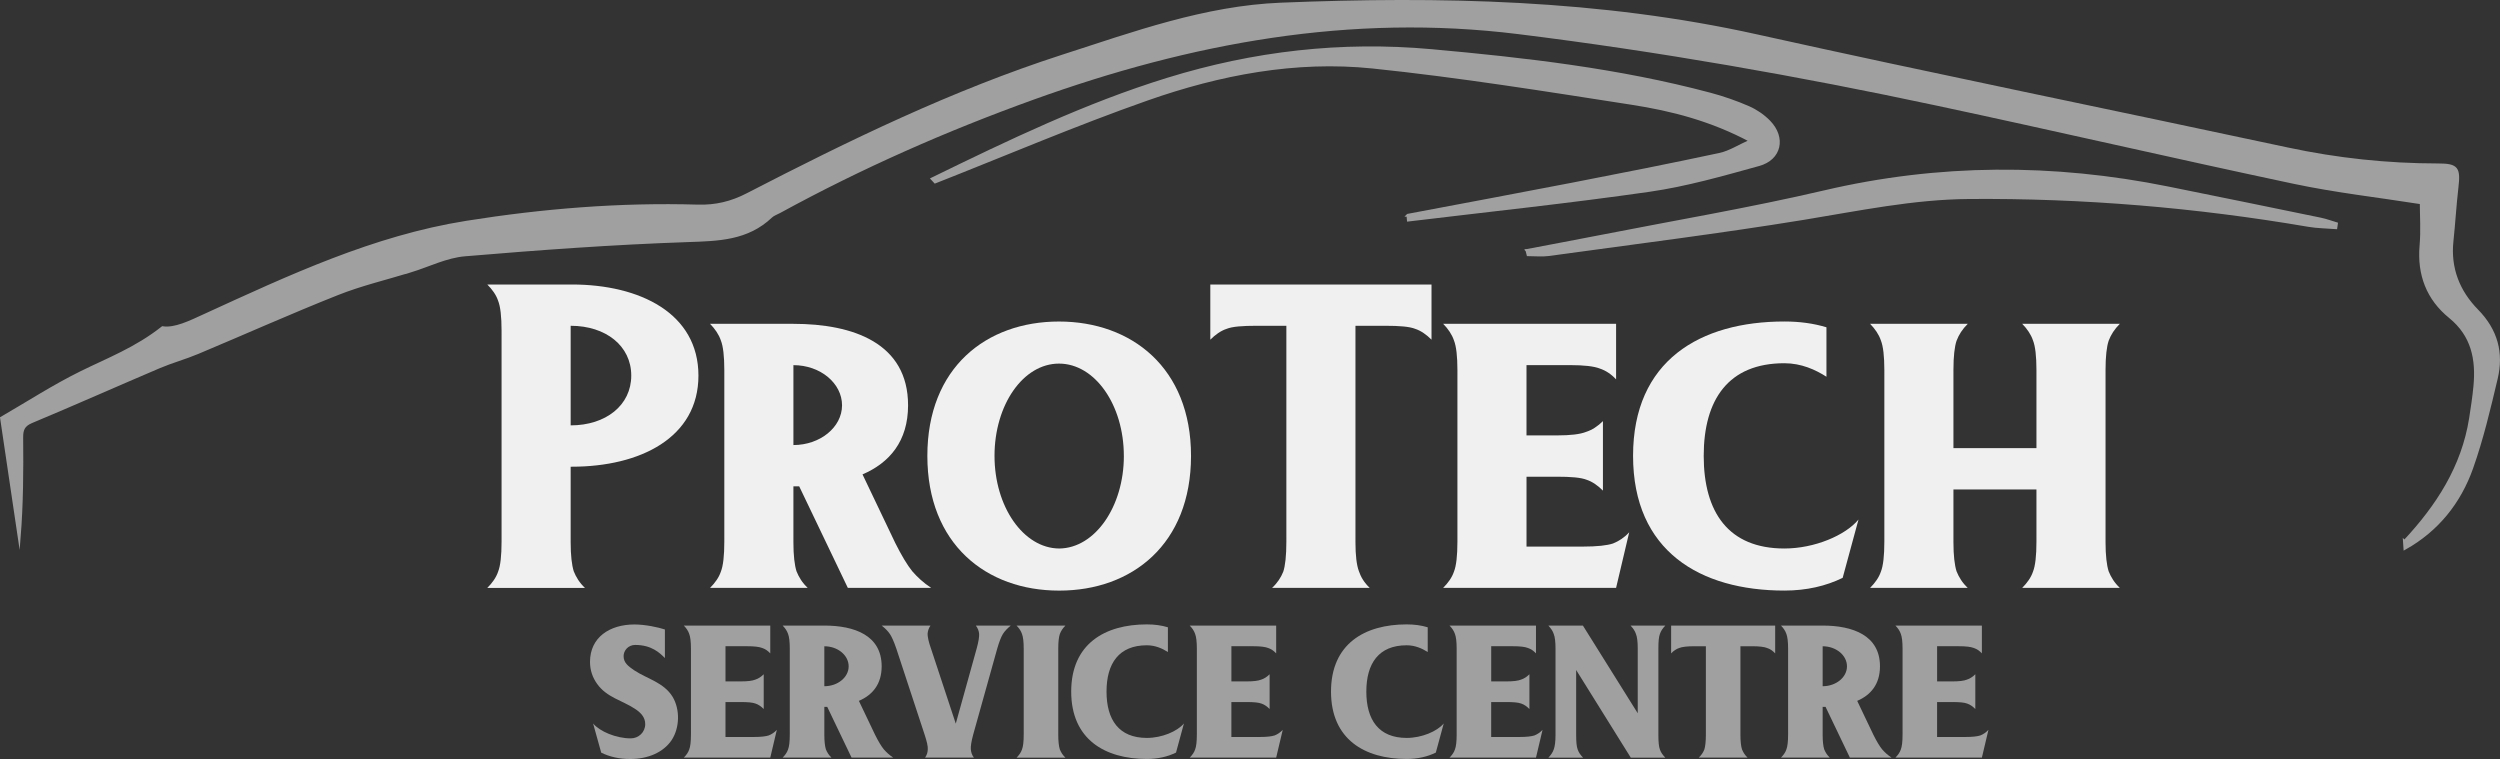
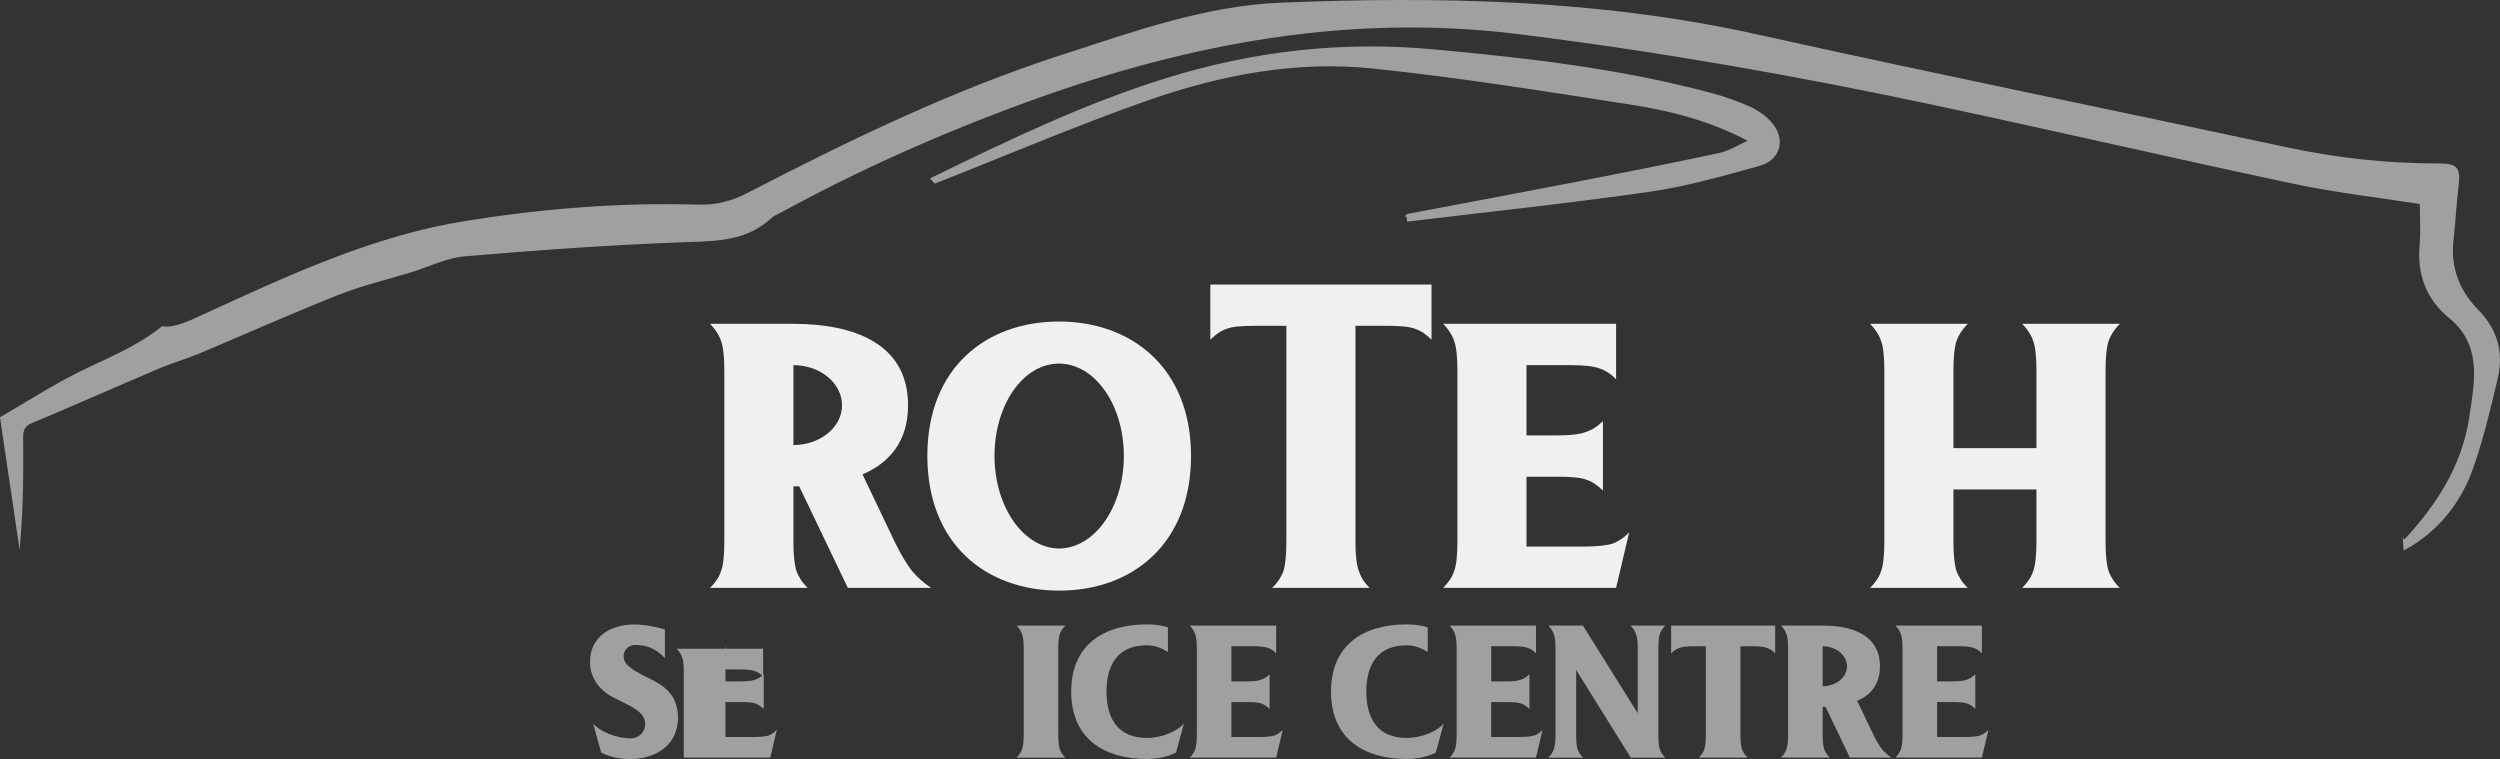
<svg xmlns="http://www.w3.org/2000/svg" id="Layer_2" data-name="Layer 2" viewBox="0 0 887.87 269.55">
  <rect x="0" y="0" width="887.87" height="269.55" fill="#333333" stroke="none" />
  <defs>
    <style> .cls-1 { stroke: #a0a0a0; stroke-miterlimit: 10; } .cls-1, .cls-2 { fill: #a0a0a0; } .cls-2, .cls-3 { stroke-width: 0px; } .cls-3 { fill: #f0f0f0; } </style>
  </defs>
  <g id="Layer_1-2" data-name="Layer 1">
    <g id="Layer_1-2" data-name="Layer 1-2">
      <g>
        <path class="cls-1" d="M853.94,192.31c11.69-12.51,20.75-26.44,23.47-43.75.59-3.78,1.17-7.58,1.53-11.39.89-9.56-.74-18.05-8.83-24.64-7.87-6.4-11.19-14.98-10.3-25.28.47-5.42.08-10.92.08-15.22-15.5-2.44-30.5-4.12-45.2-7.24-42.34-8.97-84.52-18.75-126.85-27.78-49.19-10.5-98.68-19.21-148.65-25.4-59.58-7.38-116.4,3.2-172.12,23.25-31.08,11.19-61.22,24.48-90.22,40.33-1.02.56-2.22.94-3.04,1.72-8.41,7.99-18.64,8.2-29.56,8.57-26.42.9-52.83,2.83-79.18,5.05-6.55.55-12.88,3.76-19.31,5.75l.03-.03c-8.68,2.66-17.58,4.76-25.98,8.1-16.69,6.62-33.08,13.97-49.64,20.91-4.44,1.86-9.14,3.14-13.57,5.02-15.14,6.44-30.18,13.14-45.36,19.48-2.89,1.21-3.53,2.78-3.51,5.6.12,11.8.05,23.6-.9,35.53-2.05-13.84-4.1-27.68-6.29-42.43,9.2-5.32,18.43-11.31,28.24-16.15,9.52-4.7,19.49-8.46,28.95-15.94,4.36.67,9.69-1.97,15.11-4.46,29.98-13.72,59.89-27.75,92.86-33,27.19-4.33,54.57-6.55,82.12-5.74,6.35.19,11.95-1.15,17.62-4.09,36.27-18.73,72.97-36.59,111.93-49.17,25.34-8.18,50.64-17.37,77.51-18.46,56.68-2.29,113.16-1.15,168.99,11.24,62.72,13.92,125.69,26.71,188.51,40.17,17.67,3.79,35.46,5.68,53.52,5.69,6.9,0,7.49,1.26,6.68,8.25-.73,6.28-1.08,12.6-1.75,18.89-1.03,9.65,2.33,17.92,8.85,24.56,6.92,7.04,9.04,15.08,6.86,24.24-2.53,10.66-5.05,21.39-8.7,31.69-4.33,12.22-12.18,22.07-23.75,28.56-.06-.82-.12-1.63-.17-2.45l.02.02Z" />
        <path class="cls-1" d="M500,76.44c19.45-3.68,38.92-7.29,58.36-11.06,17.49-3.39,34.97-6.84,52.39-10.57,3.55-.76,6.8-2.91,11.04-4.8-14.03-7.51-28.05-11.09-42.28-13.3-30.6-4.75-61.21-9.68-91.98-12.88-27.37-2.84-54.31,2.32-80.09,11.38-25.42,8.93-50.25,19.55-75.33,29.42-.34-.37-.69-.74-1.03-1.11,27.24-13.28,54.49-26.42,83.59-35.41,30.64-9.46,61.65-13.04,93.67-10.15,33.37,3.02,66.56,6.81,99.01,15.46,4.65,1.24,9.25,2.84,13.65,4.76,2.67,1.17,5.28,2.96,7.31,5.05,5.51,5.69,3.93,13.13-3.64,15.23-12.81,3.54-25.7,7.25-38.81,9.14-28.48,4.1-57.12,7.11-85.69,10.56-.05-.57-.1-1.15-.15-1.72h-.02Z" />
-         <path class="cls-1" d="M542.3,88.95c8.63-1.65,17.26-3.25,25.88-4.94,26.61-5.23,53.39-9.74,79.78-15.91,40.66-9.51,81.19-9.59,121.92-1.38,18.11,3.65,36.21,7.36,54.3,11.09,1.9.39,3.74,1.09,5.6,1.64-.07.47-.13.95-.2,1.42-3.28-.26-6.61-.27-9.84-.83-39.84-6.81-79.92-10.17-120.37-9.87-20.01.15-39.3,4.23-58.86,7.42-30.06,4.9-60.3,8.67-90.47,12.83-2.41.33-4.91.04-7.37.04-.13-.5-.25-1.01-.38-1.51h.01Z" />
      </g>
    </g>
    <g>
      <g>
-         <path class="cls-3" d="M248.05,133.39c0,22.07-20.7,32.36-44.97,32.36h-.41v26.87c0,4.66.41,8.09,1.1,10.28.82,2.06,2.06,4.11,3.98,5.9h-34.69c1.78-1.78,3.15-3.7,3.84-5.76.82-2.06,1.23-5.62,1.23-10.69v-74.86c0-5.07-.41-8.64-1.23-10.69-.69-2.06-2.06-3.98-3.84-5.76h30.02c24.27,0,44.97,10.28,44.97,32.36ZM224.19,133.39c0-10.56-9.05-17.69-21.52-17.69v35.37c12.48,0,21.52-7.13,21.52-17.69Z" />
        <path class="cls-3" d="M317.83,192.61c2.33,4.66,4.39,8.09,6.17,10.28,1.78,2.06,3.98,4.11,6.72,5.9h-29.61l-17.27-36.06h-2.06v19.88c0,4.66.41,8.09,1.1,10.28.82,2.06,2.06,4.11,3.98,5.9h-34.69c1.78-1.78,3.15-3.7,3.84-5.76.82-2.06,1.23-5.62,1.23-10.69v-60.87c0-4.94-.41-8.5-1.23-10.56-.69-2.06-2.06-4.11-3.84-5.9h29.61c21.25,0,40.72,6.85,40.72,28.93,0,12.75-6.58,20.43-16.18,24.54l11.52,24.13ZM299.05,143.94c0-7.81-7.68-14.26-17.27-14.26v28.38c9.46,0,17.27-6.31,17.27-14.12Z" />
        <path class="cls-3" d="M422.99,161.9c0,31.4-20.98,47.85-46.75,47.85h-.14c-25.77,0-46.75-16.45-46.75-47.85s20.98-47.71,46.75-47.71,46.89,16.45,46.89,47.71ZM399.13,161.9c0-18.1-10.28-32.77-23.03-32.77s-22.9,14.67-22.9,32.77,10.28,32.77,22.9,32.9h.14c12.61-.14,22.9-14.81,22.9-32.9Z" />
        <path class="cls-3" d="M508.4,120.64c-1.78-1.78-3.7-3.15-5.76-3.84-2.06-.82-5.62-1.1-10.69-1.1h-10.56v76.91c0,4.66.41,8.09,1.23,10.28.69,2.06,1.92,4.11,3.84,5.9h-34.69c1.92-1.78,3.15-3.7,3.98-5.76.69-2.06,1.1-5.62,1.1-10.69v-76.64h-10.56c-5.07,0-8.64.27-10.69,1.1-2.06.69-3.98,2.06-5.76,3.84v-19.6h78.56v19.6Z" />
        <path class="cls-3" d="M542.13,129.68v24.95h10.97c4.66,0,8.09-.41,10.15-1.23,2.19-.69,4.25-2.06,6.03-3.84v24.68c-1.78-1.78-3.7-3.15-5.76-3.84-2.06-.82-5.62-1.1-10.69-1.1h-10.69v24.82h20.02c5.07,0,8.64-.41,10.69-1.1,2.06-.82,3.98-2.06,5.76-3.98l-4.66,19.74h-61.42c1.78-1.78,3.15-3.7,3.84-5.76.82-2.06,1.23-5.62,1.23-10.69v-60.87c0-4.94-.41-8.5-1.23-10.56-.69-2.06-2.06-4.11-3.84-5.9h61.42v19.74c-1.78-1.92-3.7-3.15-5.76-3.84-2.06-.82-5.62-1.23-10.69-1.23h-15.36Z" />
-         <path class="cls-3" d="M648.66,133.8c-3.84-2.47-8.91-4.8-14.94-4.8-19.88,0-28.65,12.89-28.65,32.9s8.77,32.9,28.65,32.9c10.69,0,21.66-4.66,26.32-10.28l-5.62,20.7c-5.89,2.88-12.75,4.52-20.7,4.52-29.89,0-53.74-13.98-53.74-47.85s23.86-47.71,53.74-47.71c5.48,0,10.42.69,14.94,2.06v17.55Z" />
        <path class="cls-3" d="M748.88,121.05c-.69,2.06-1.1,5.48-1.1,10.28v61.28c0,4.66.41,8.09,1.1,10.28.82,2.06,2.06,4.11,3.98,5.9h-34.69c1.78-1.78,3.15-3.7,3.84-5.76.82-2.06,1.23-5.62,1.23-10.69v-18.51h-29.48v18.78c0,4.66.41,8.09,1.1,10.28.82,2.06,2.06,4.11,3.98,5.9h-34.69c1.78-1.78,3.15-3.7,3.84-5.76.82-2.06,1.23-5.62,1.23-10.69v-60.87c0-4.94-.41-8.5-1.23-10.56-.69-2.06-2.06-4.11-3.84-5.9h34.69c-1.92,1.92-3.15,3.84-3.98,6.03-.69,2.06-1.1,5.48-1.1,10.28v27.83h29.48v-27.69c0-4.94-.41-8.5-1.23-10.56-.69-2.06-2.06-4.11-3.84-5.9h34.69c-1.92,1.92-3.15,3.84-3.98,6.03Z" />
      </g>
      <g>
        <path class="cls-2" d="M221.47,233.01c0,2.4,1.65,3.57,3.7,5.01,4.66,3.09,10.56,4.32,13.71,9.46,2.67,4.46,2.54,10.97-.34,15.36-2.95,4.39-8.43,6.72-14.74,6.72-3.91,0-7.4-.82-10.28-2.26l-2.88-10.35c2.33,2.81,8.16,5.28,13.37,5.28,2.81,0,5.14-2.19,5.14-5.07,0-2.33-1.44-3.98-3.63-5.42-4.59-3.02-10.01-4.04-13.44-8.84-1.58-2.19-2.54-4.8-2.54-7.82,0-8.78,7.06-13.3,15.77-13.3,3.91,0,8.57,1.03,10.83,1.78v10.15c-1.85-1.85-4.73-4.66-10.56-4.66-2.47,0-4.11,1.99-4.11,3.98Z" />
-         <path class="cls-2" d="M257.66,229.52v12.48h5.48c2.33,0,4.04-.21,5.07-.62,1.1-.34,2.13-1.03,3.02-1.92v12.34c-.89-.89-1.85-1.58-2.88-1.92-1.03-.41-2.81-.55-5.35-.55h-5.35v12.41h10.01c2.54,0,4.32-.21,5.35-.55,1.03-.41,1.99-1.03,2.88-1.99l-2.33,9.87h-30.71c.89-.89,1.58-1.85,1.92-2.88.41-1.03.62-2.81.62-5.35v-30.44c0-2.47-.21-4.25-.62-5.28-.34-1.03-1.03-2.06-1.92-2.95h30.71v9.87c-.89-.96-1.85-1.58-2.88-1.92-1.03-.41-2.81-.62-5.35-.62h-7.68Z" />
-         <path class="cls-2" d="M310.79,260.98c1.17,2.33,2.19,4.04,3.09,5.14.89,1.03,1.99,2.06,3.36,2.95h-14.81l-8.64-18.03h-1.03v9.94c0,2.33.21,4.04.55,5.14.41,1.03,1.03,2.06,1.99,2.95h-17.35c.89-.89,1.58-1.85,1.92-2.88.41-1.03.62-2.81.62-5.35v-30.44c0-2.47-.21-4.25-.62-5.28-.34-1.03-1.03-2.06-1.92-2.95h14.81c10.63,0,20.36,3.43,20.36,14.47,0,6.38-3.29,10.22-8.09,12.27l5.76,12.07ZM301.4,236.65c0-3.91-3.84-7.13-8.64-7.13v14.19c4.73,0,8.64-3.15,8.64-7.06Z" />
-         <path class="cls-2" d="M328.54,269.07c.62-.89.96-1.92.96-3.02.07-1.03-.34-2.74-1.1-5.07l-10.08-30.65c-.82-2.4-1.58-4.11-2.26-5.14-.75-1.1-1.71-2.06-2.95-3.02h17.35c-.62.89-.96,1.92-1.03,2.95,0,1.03.34,2.81,1.23,5.28l8.78,26.6,7.4-26.6c.69-2.47.96-4.25.89-5.28-.07-1.03-.48-2.06-1.17-2.95h12.41c-1.17.96-2.13,1.92-2.81,3.02-.62,1.03-1.3,2.74-1.99,5.14l-8.57,30.65c-.62,2.33-.89,4.04-.82,5.07.07,1.1.41,2.13,1.1,3.02h-17.35Z" />
+         <path class="cls-2" d="M257.66,229.52v12.48h5.48c2.33,0,4.04-.21,5.07-.62,1.1-.34,2.13-1.03,3.02-1.92v12.34c-.89-.89-1.85-1.58-2.88-1.92-1.03-.41-2.81-.55-5.35-.55h-5.35v12.41h10.01c2.54,0,4.32-.21,5.35-.55,1.03-.41,1.99-1.03,2.88-1.99l-2.33,9.87h-30.71v-30.44c0-2.47-.21-4.25-.62-5.28-.34-1.03-1.03-2.06-1.92-2.95h30.71v9.87c-.89-.96-1.85-1.58-2.88-1.92-1.03-.41-2.81-.62-5.35-.62h-7.68Z" />
        <path class="cls-2" d="M376.39,225.2c-.34,1.03-.55,2.74-.55,5.14v30.65c0,2.33.21,4.04.55,5.14.41,1.03,1.03,2.06,1.99,2.95h-17.35c.89-.89,1.58-1.85,1.92-2.88.41-1.03.62-2.81.62-5.35v-30.44c0-2.47-.21-4.25-.62-5.28-.34-1.03-1.03-2.06-1.92-2.95h17.35c-.96.96-1.58,1.92-1.99,3.02Z" />
        <path class="cls-2" d="M414.78,231.57c-1.92-1.23-4.46-2.4-7.47-2.4-9.94,0-14.33,6.44-14.33,16.45s4.39,16.45,14.33,16.45c5.35,0,10.83-2.33,13.16-5.14l-2.81,10.35c-2.95,1.44-6.38,2.26-10.35,2.26-14.95,0-26.87-6.99-26.87-23.93s11.93-23.86,26.87-23.86c2.74,0,5.21.34,7.47,1.03v8.78Z" />
        <path class="cls-2" d="M437.33,229.52v12.48h5.48c2.33,0,4.04-.21,5.07-.62,1.1-.34,2.13-1.03,3.02-1.92v12.34c-.89-.89-1.85-1.58-2.88-1.92-1.03-.41-2.81-.55-5.35-.55h-5.35v12.41h10.01c2.54,0,4.32-.21,5.35-.55,1.03-.41,1.99-1.03,2.88-1.99l-2.33,9.87h-30.71c.89-.89,1.58-1.85,1.92-2.88.41-1.03.62-2.81.62-5.35v-30.44c0-2.47-.21-4.25-.62-5.28-.34-1.03-1.03-2.06-1.92-2.95h30.71v9.87c-.89-.96-1.85-1.58-2.88-1.92-1.03-.41-2.81-.62-5.35-.62h-7.68Z" />
        <path class="cls-2" d="M507.05,231.57c-1.92-1.23-4.46-2.4-7.47-2.4-9.94,0-14.33,6.44-14.33,16.45s4.39,16.45,14.33,16.45c5.35,0,10.83-2.33,13.16-5.14l-2.81,10.35c-2.95,1.44-6.38,2.26-10.35,2.26-14.95,0-26.87-6.99-26.87-23.93s11.93-23.86,26.87-23.86c2.74,0,5.21.34,7.47,1.03v8.78Z" />
        <path class="cls-2" d="M529.6,229.52v12.48h5.48c2.33,0,4.05-.21,5.07-.62,1.1-.34,2.12-1.03,3.02-1.92v12.34c-.89-.89-1.85-1.58-2.88-1.92-1.03-.41-2.81-.55-5.35-.55h-5.35v12.41h10.01c2.54,0,4.32-.21,5.35-.55,1.03-.41,1.99-1.03,2.88-1.99l-2.33,9.87h-30.71c.89-.89,1.58-1.85,1.92-2.88.41-1.03.62-2.81.62-5.35v-30.44c0-2.47-.21-4.25-.62-5.28-.34-1.03-1.03-2.06-1.92-2.95h30.71v9.87c-.89-.96-1.85-1.58-2.88-1.92-1.03-.41-2.81-.62-5.35-.62h-7.68Z" />
        <path class="cls-2" d="M581.64,253.31v-22.97c0-2.4-.21-4.11-.62-5.14-.34-1.1-1.03-2.06-1.92-3.02h12.34c-.89.89-1.58,1.92-1.92,2.95-.41,1.03-.55,2.81-.55,5.28v30.44c0,2.54.14,4.32.55,5.35.34,1.03,1.03,1.99,1.92,2.88h-12.27l-19.4-31.13v22.9c0,2.54.14,4.32.55,5.35.34,1.03,1.03,1.99,1.92,2.88h-12.34c.89-.89,1.58-1.92,1.92-2.95.41-1.1.62-2.81.62-5.14v-30.65c0-2.4-.21-4.11-.62-5.14-.34-1.1-1.03-2.06-1.92-3.02h12.27l19.47,31.13Z" />
        <path class="cls-2" d="M630.45,232.05c-.89-.96-1.85-1.58-2.88-1.92-1.03-.41-2.81-.62-5.35-.62h-4.11v31.47c0,2.33.21,4.04.55,5.14.41,1.03,1.03,2.06,1.99,2.95h-17.35c.96-.89,1.58-1.85,1.99-2.88.34-1.03.55-2.81.55-5.35v-31.33h-4.11c-2.54,0-4.32.21-5.35.62-1.03.34-1.99.96-2.88,1.92v-9.87h36.95v9.87Z" />
        <path class="cls-2" d="M665.34,260.98c1.17,2.33,2.19,4.04,3.09,5.14.89,1.03,1.99,2.06,3.36,2.95h-14.81l-8.64-18.03h-1.03v9.94c0,2.33.21,4.04.55,5.14.41,1.03,1.03,2.06,1.99,2.95h-17.35c.89-.89,1.58-1.85,1.92-2.88.41-1.03.62-2.81.62-5.35v-30.44c0-2.47-.21-4.25-.62-5.28-.34-1.03-1.03-2.06-1.92-2.95h14.81c10.63,0,20.36,3.43,20.36,14.47,0,6.38-3.29,10.22-8.09,12.27l5.76,12.07ZM655.95,236.65c0-3.91-3.84-7.13-8.64-7.13v14.19c4.73,0,8.64-3.15,8.64-7.06Z" />
        <path class="cls-2" d="M687.96,229.52v12.48h5.48c2.33,0,4.05-.21,5.07-.62,1.1-.34,2.12-1.03,3.02-1.92v12.34c-.89-.89-1.85-1.58-2.88-1.92-1.03-.41-2.81-.55-5.35-.55h-5.35v12.41h10.01c2.54,0,4.32-.21,5.35-.55,1.03-.41,1.99-1.03,2.88-1.99l-2.33,9.87h-30.71c.89-.89,1.58-1.85,1.92-2.88.41-1.03.62-2.81.62-5.35v-30.44c0-2.47-.21-4.25-.62-5.28-.34-1.03-1.03-2.06-1.92-2.95h30.71v9.87c-.89-.96-1.85-1.58-2.88-1.92-1.03-.41-2.81-.62-5.35-.62h-7.68Z" />
      </g>
    </g>
  </g>
</svg>